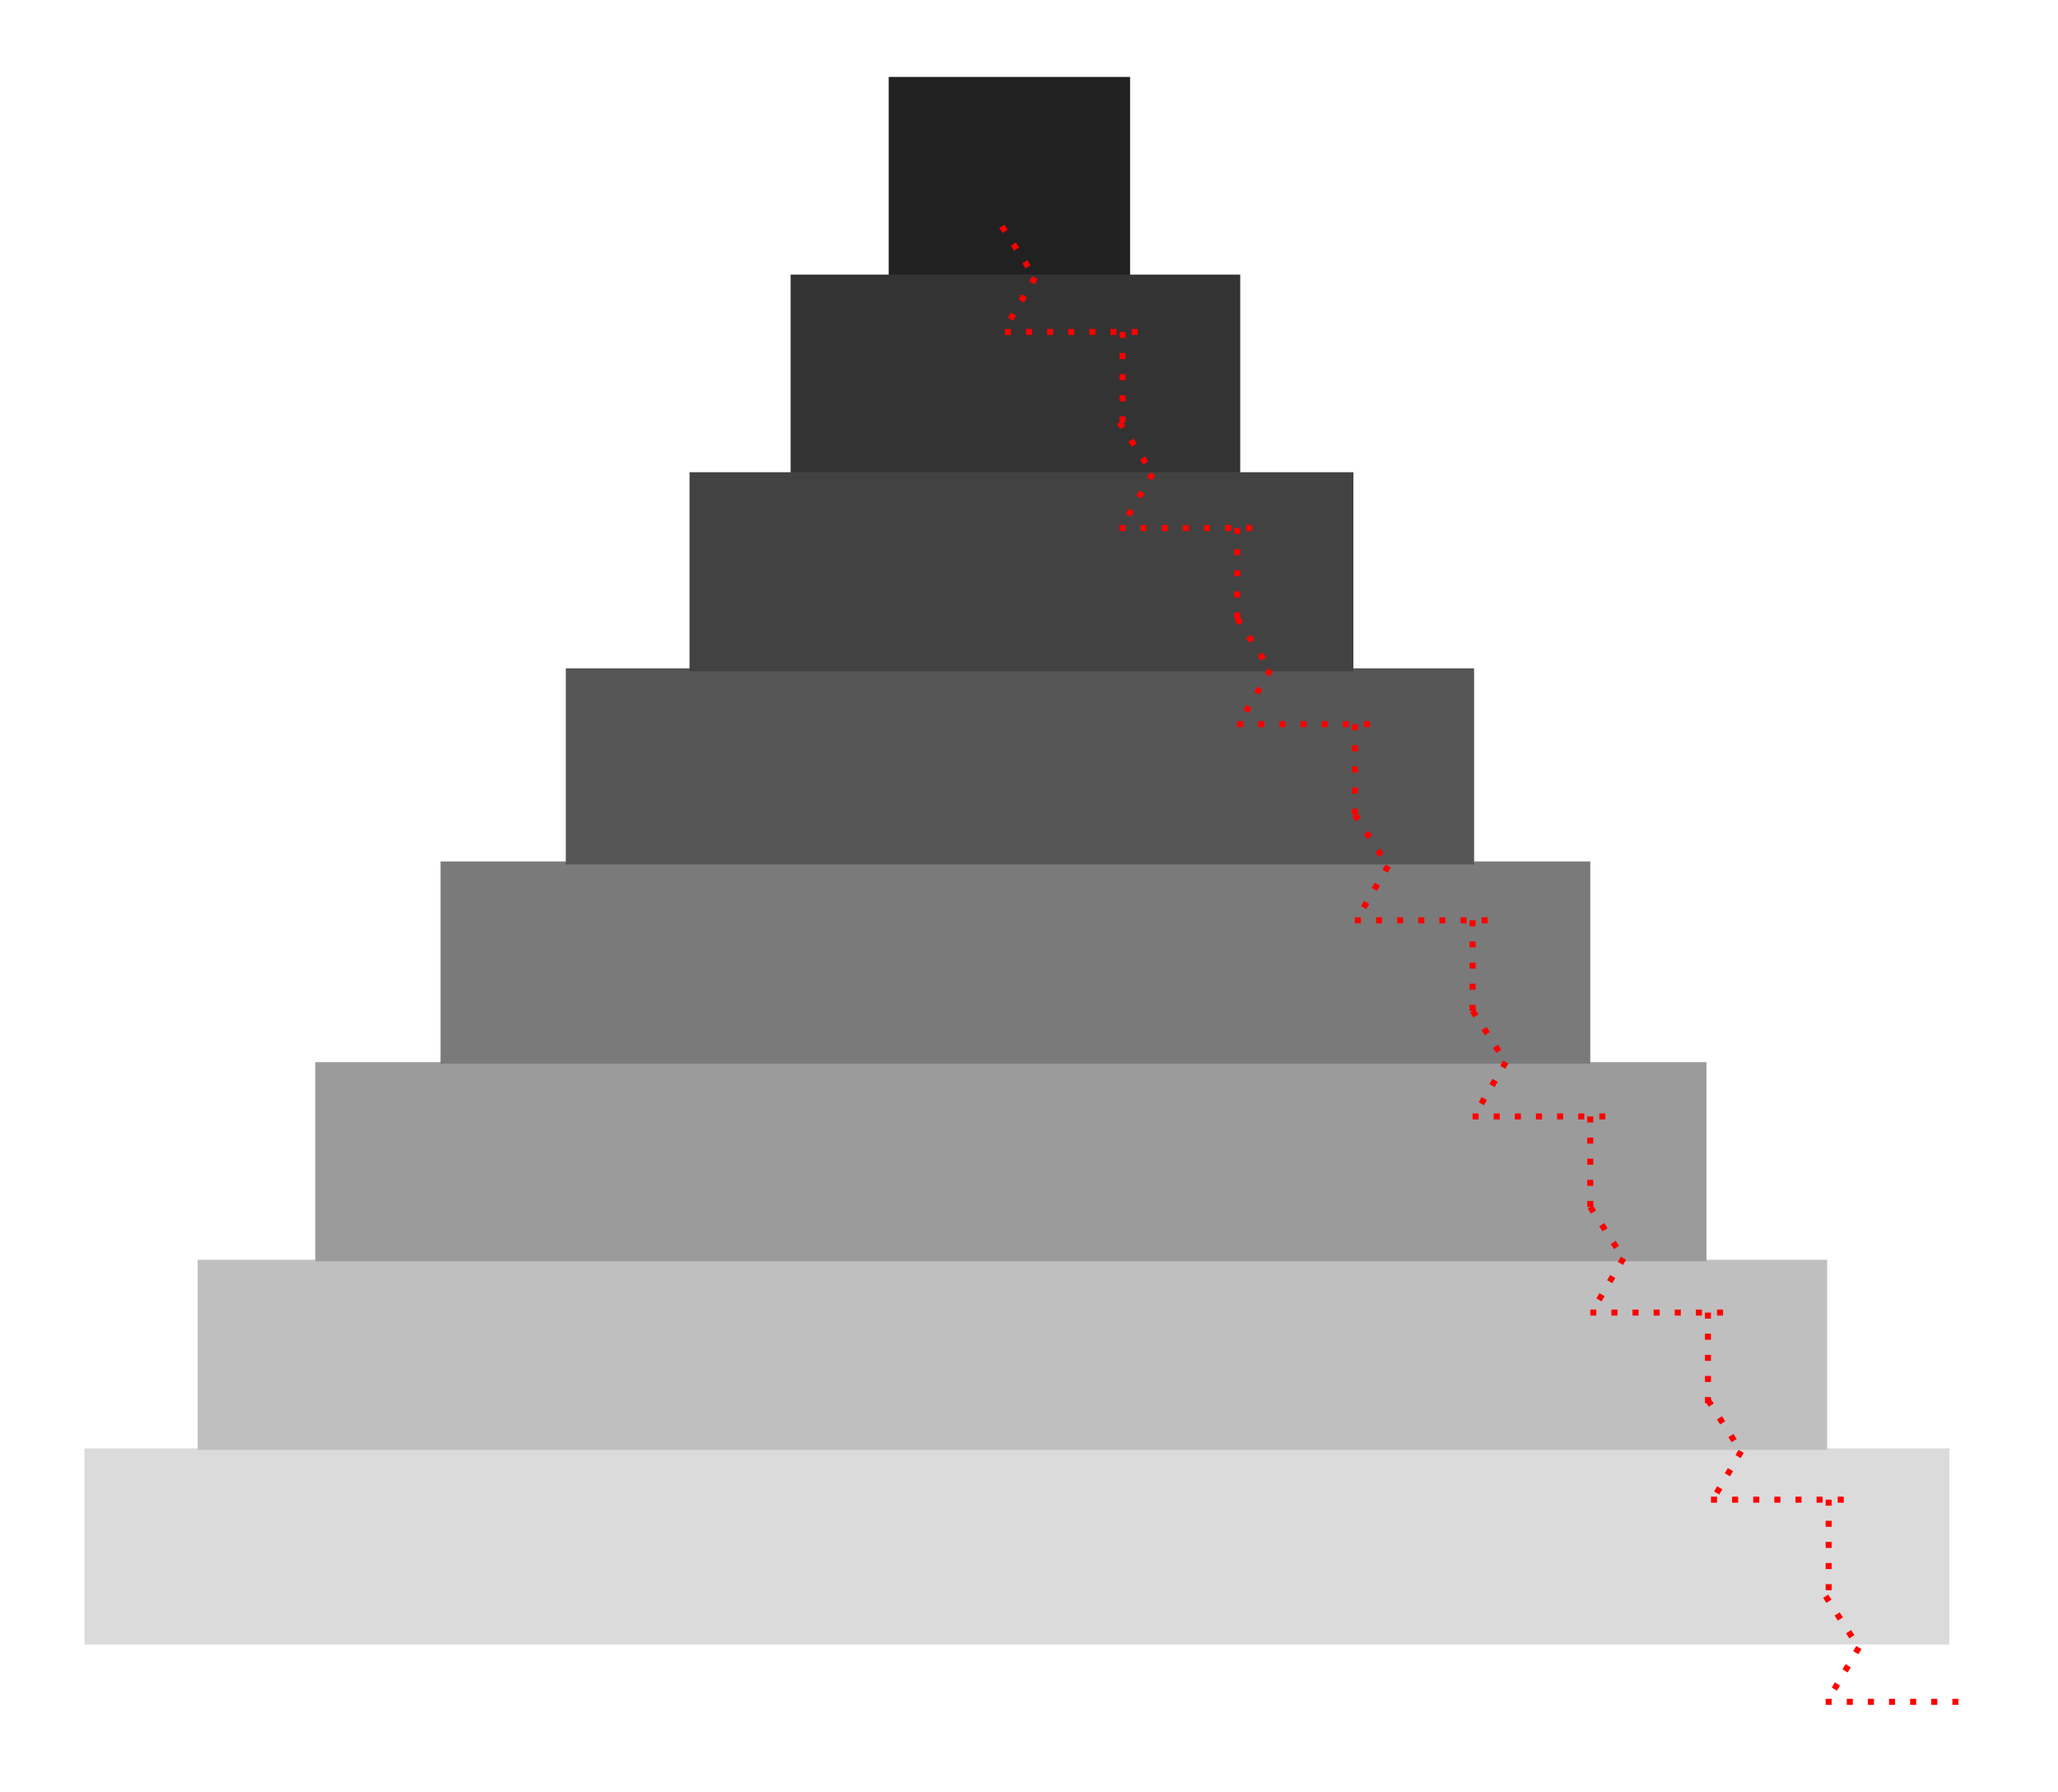
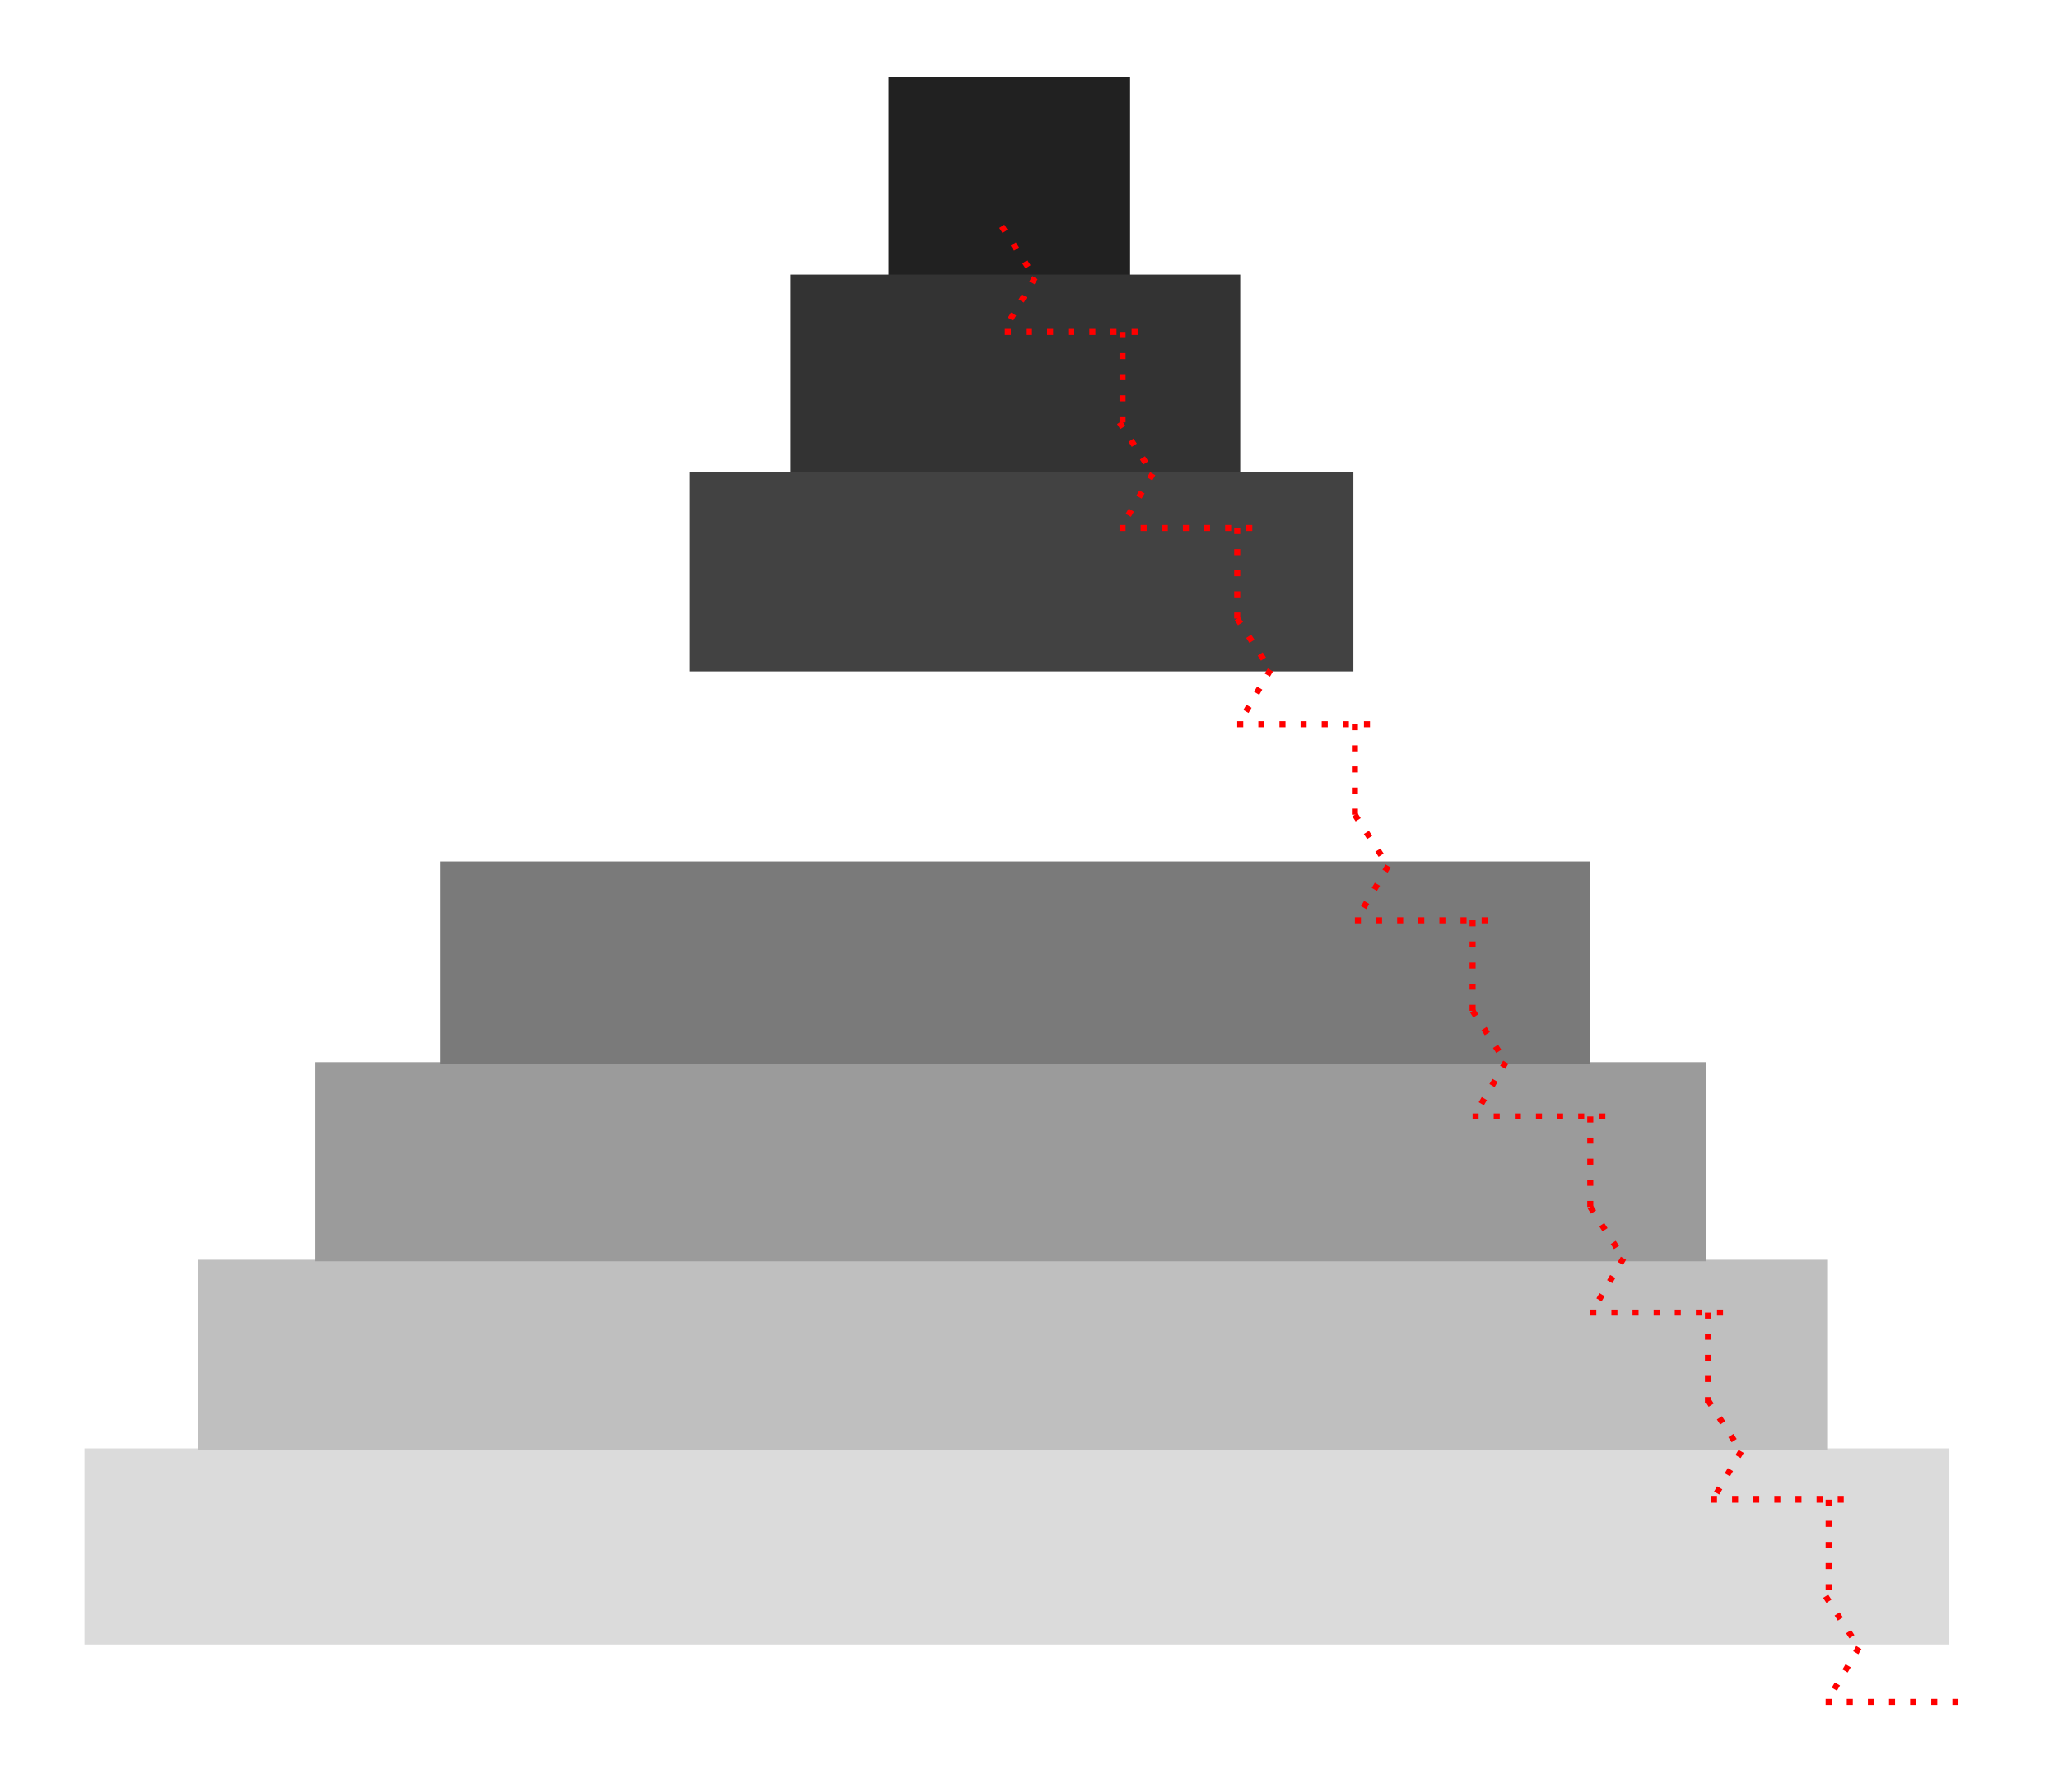
<svg xmlns="http://www.w3.org/2000/svg" width="682" height="594">
  <title>Mach bands</title>
  <g>
    <title>background</title>
    <rect x="-1" y="-1" width="582" height="402" id="canvas_background" fill="none" />
  </g>
  <g>
    <title>Layer 1</title>
    <rect id="svg_9" height="67" width="80" y="25.5" x="294.5" stroke-width="0" stroke="#000000" fill="#212121" />
    <rect id="svg_8" height="68" width="149" y="91" x="262" stroke-width="0" stroke="#000000" fill="#333333" />
    <rect id="svg_2" height="65" width="618" y="480" x="28" stroke-width="0" stroke="#000000" fill="#dbdbdb" />
    <rect id="svg_3" height="63" width="540" y="417.5" x="65.5" stroke-width="0" stroke="#000000" fill="#bfbfbf" />
    <rect id="svg_4" height="66" width="461" y="352" x="104.5" stroke-width="0" stroke="#000000" fill="#9b9b9b" />
    <rect id="svg_5" height="67" width="381" y="285.5" x="146" stroke-width="0" stroke="#000000" fill="#7a7a7a" />
-     <rect id="svg_6" height="65" width="301" y="221.5" x="187.5" stroke-width="0" stroke="#000000" fill="#565656" />
    <rect id="svg_7" height="66" width="220" y="156.5" x="228.5" stroke-width="0" stroke="#000000" fill="#424242" />
    <line id="svg_11" y2="2193" x2="2474" y1="2276" x1="2420" stroke-width="2" stroke="#ff0000" fill="none" />
    <line id="svg_12" y2="2198" x2="2471" y1="2274" x1="2421" stroke-width="2" stroke="#ff0000" fill="none" />
    <line id="svg_13" y2="2224" x2="2431" y1="2287" x1="2382" stroke-width="2" stroke="#ff0000" fill="none" />
    <line id="svg_14" y2="2218" x2="2419" y1="2315" x1="2328" stroke-width="2" stroke="#ff0000" fill="none" />
    <line id="svg_10" y2="564" x2="604" y1="564" x1="649" stroke-width="2" stroke="#ff0000" fill="none" stroke-dasharray="2,5" />
    <line id="svg_16" y2="563" x2="606" y1="546" x1="616" stroke-width="2" stroke="#ff0000" fill="none" stroke-dasharray="2,5" />
    <line id="svg_20" y2="546" x2="616" y1="529" x1="605" stroke-width="2" stroke="#ff0000" fill="none" stroke-dasharray="2,5" />
    <line id="svg_25" y2="498" x2="567" y1="481" x1="577" stroke-width="2" stroke="#ff0000" fill="none" stroke-dasharray="2,5" />
    <line id="svg_26" y2="481" x2="577" y1="464" x1="566" stroke-width="2" stroke="#ff0000" fill="none" stroke-dasharray="2,5" />
    <line id="svg_27" y2="493" x2="606" y1="527" x1="606" stroke-width="2" stroke="#ff0000" fill="none" stroke-dasharray="2,5" />
    <line id="svg_34" y2="431" x2="566" y1="465" x1="566" stroke-width="2" stroke="#ff0000" fill="none" stroke-dasharray="2,5" />
    <g id="svg_35">
      <g id="svg_36">
        <line id="svg_37" y2="370" x2="487" y1="370" x1="532" stroke-width="2" stroke="#ff0000" fill="none" stroke-dasharray="2,5" />
        <line id="svg_38" y2="369" x2="489" y1="352" x1="499" stroke-width="2" stroke="#ff0000" fill="none" stroke-dasharray="2,5" />
        <line id="svg_39" y2="352" x2="499" y1="335" x1="488" stroke-width="2" stroke="#ff0000" fill="none" stroke-dasharray="2,5" />
      </g>
      <line id="svg_40" y2="366" x2="527" y1="400" x1="527" stroke-width="2" stroke="#ff0000" fill="none" stroke-dasharray="2,5" />
    </g>
    <g id="svg_41">
      <g id="svg_42">
        <line id="svg_43" y2="305" x2="448" y1="305" x1="493" stroke-width="2" stroke="#ff0000" fill="none" stroke-dasharray="2,5" />
        <line id="svg_44" y2="304" x2="450" y1="287" x1="460" stroke-width="2" stroke="#ff0000" fill="none" stroke-dasharray="2,5" />
        <line id="svg_45" y2="287" x2="460" y1="270" x1="449" stroke-width="2" stroke="#ff0000" fill="none" stroke-dasharray="2,5" />
      </g>
      <line id="svg_46" y2="301" x2="488" y1="335" x1="488" stroke-width="2" stroke="#ff0000" fill="none" stroke-dasharray="2,5" />
    </g>
    <g id="svg_47">
      <g id="svg_48">
        <line id="svg_49" y2="240" x2="409" y1="240" x1="454" stroke-width="2" stroke="#ff0000" fill="none" stroke-dasharray="2,5" />
        <line id="svg_50" y2="239" x2="411" y1="222" x1="421" stroke-width="2" stroke="#ff0000" fill="none" stroke-dasharray="2,5" />
        <line id="svg_51" y2="222" x2="421" y1="205" x1="410" stroke-width="2" stroke="#ff0000" fill="none" stroke-dasharray="2,5" />
      </g>
      <line id="svg_52" y2="236" x2="449" y1="270" x1="449" stroke-width="2" stroke="#ff0000" fill="none" stroke-dasharray="2,5" />
    </g>
    <g id="svg_53">
      <g id="svg_54">
        <line id="svg_55" y2="175" x2="370" y1="175" x1="415" stroke-width="2" stroke="#ff0000" fill="none" stroke-dasharray="2,5" />
        <line id="svg_56" y2="174" x2="372" y1="157" x1="382" stroke-width="2" stroke="#ff0000" fill="none" stroke-dasharray="2,5" />
        <line id="svg_57" y2="157" x2="382" y1="140" x1="371" stroke-width="2" stroke="#ff0000" fill="none" stroke-dasharray="2,5" />
      </g>
      <line id="svg_58" y2="171" x2="410" y1="205" x1="410" stroke-width="2" stroke="#ff0000" fill="none" stroke-dasharray="2,5" />
    </g>
    <line id="svg_61" y2="110" x2="332" y1="110" x1="377" stroke-width="2" stroke="#ff0000" fill="none" stroke-dasharray="2,5" />
    <line id="svg_62" y2="109" x2="333" y1="92" x1="343" stroke-width="2" stroke="#ff0000" fill="none" stroke-dasharray="2,5" />
    <line id="svg_63" y2="92" x2="343" y1="75" x1="332" stroke-width="2" stroke="#ff0000" fill="none" stroke-dasharray="2,5" />
    <line id="svg_64" y2="106" x2="372" y1="140" x1="372" stroke-width="2" stroke="#ff0000" fill="none" stroke-dasharray="2,5" />
    <g id="svg_1">
      <g id="svg_30">
        <line id="svg_31" y2="435" x2="526" y1="435" x1="571" stroke-width="2" stroke="#ff0000" fill="none" stroke-dasharray="2,5" />
        <line id="svg_32" y2="434" x2="528" y1="417" x1="538" stroke-width="2" stroke="#ff0000" fill="none" stroke-dasharray="2,5" />
        <line id="svg_33" y2="417" x2="538" y1="400" x1="527" stroke-width="2" stroke="#ff0000" fill="none" stroke-dasharray="2,5" />
      </g>
    </g>
    <line id="svg_15" y2="497" x2="566" y1="497" x1="611" stroke-width="2" stroke="#ff0000" fill="none" stroke-dasharray="2,5" />
  </g>
</svg>